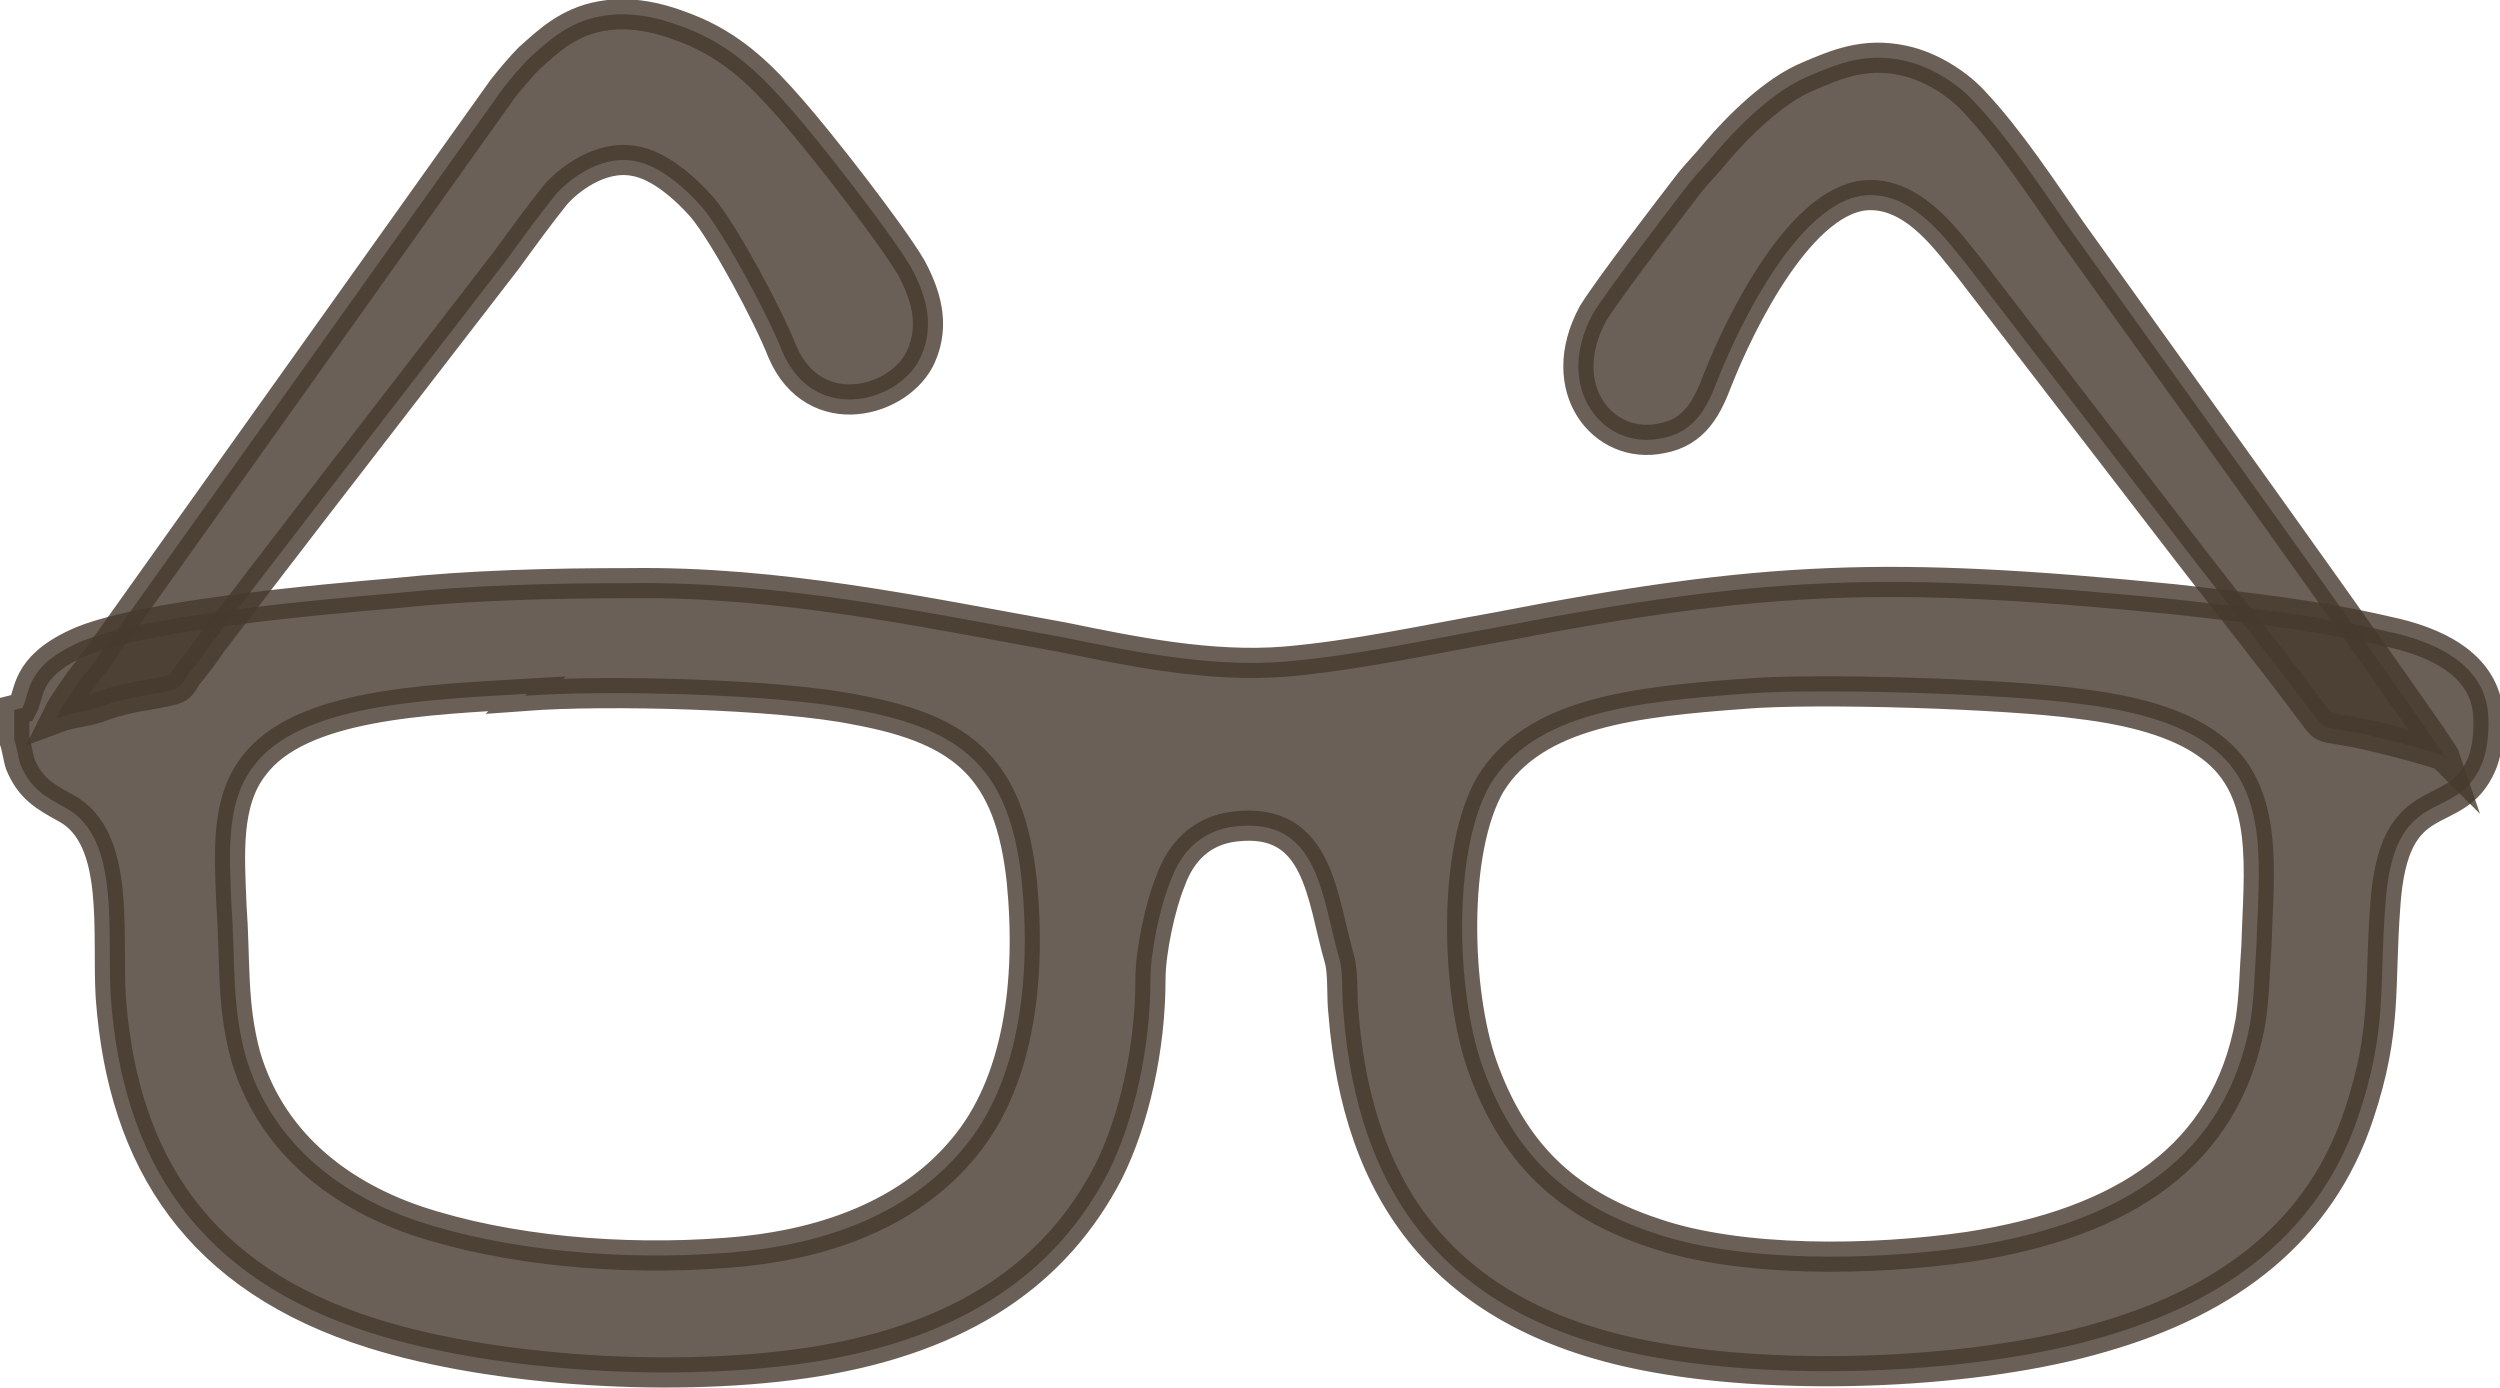
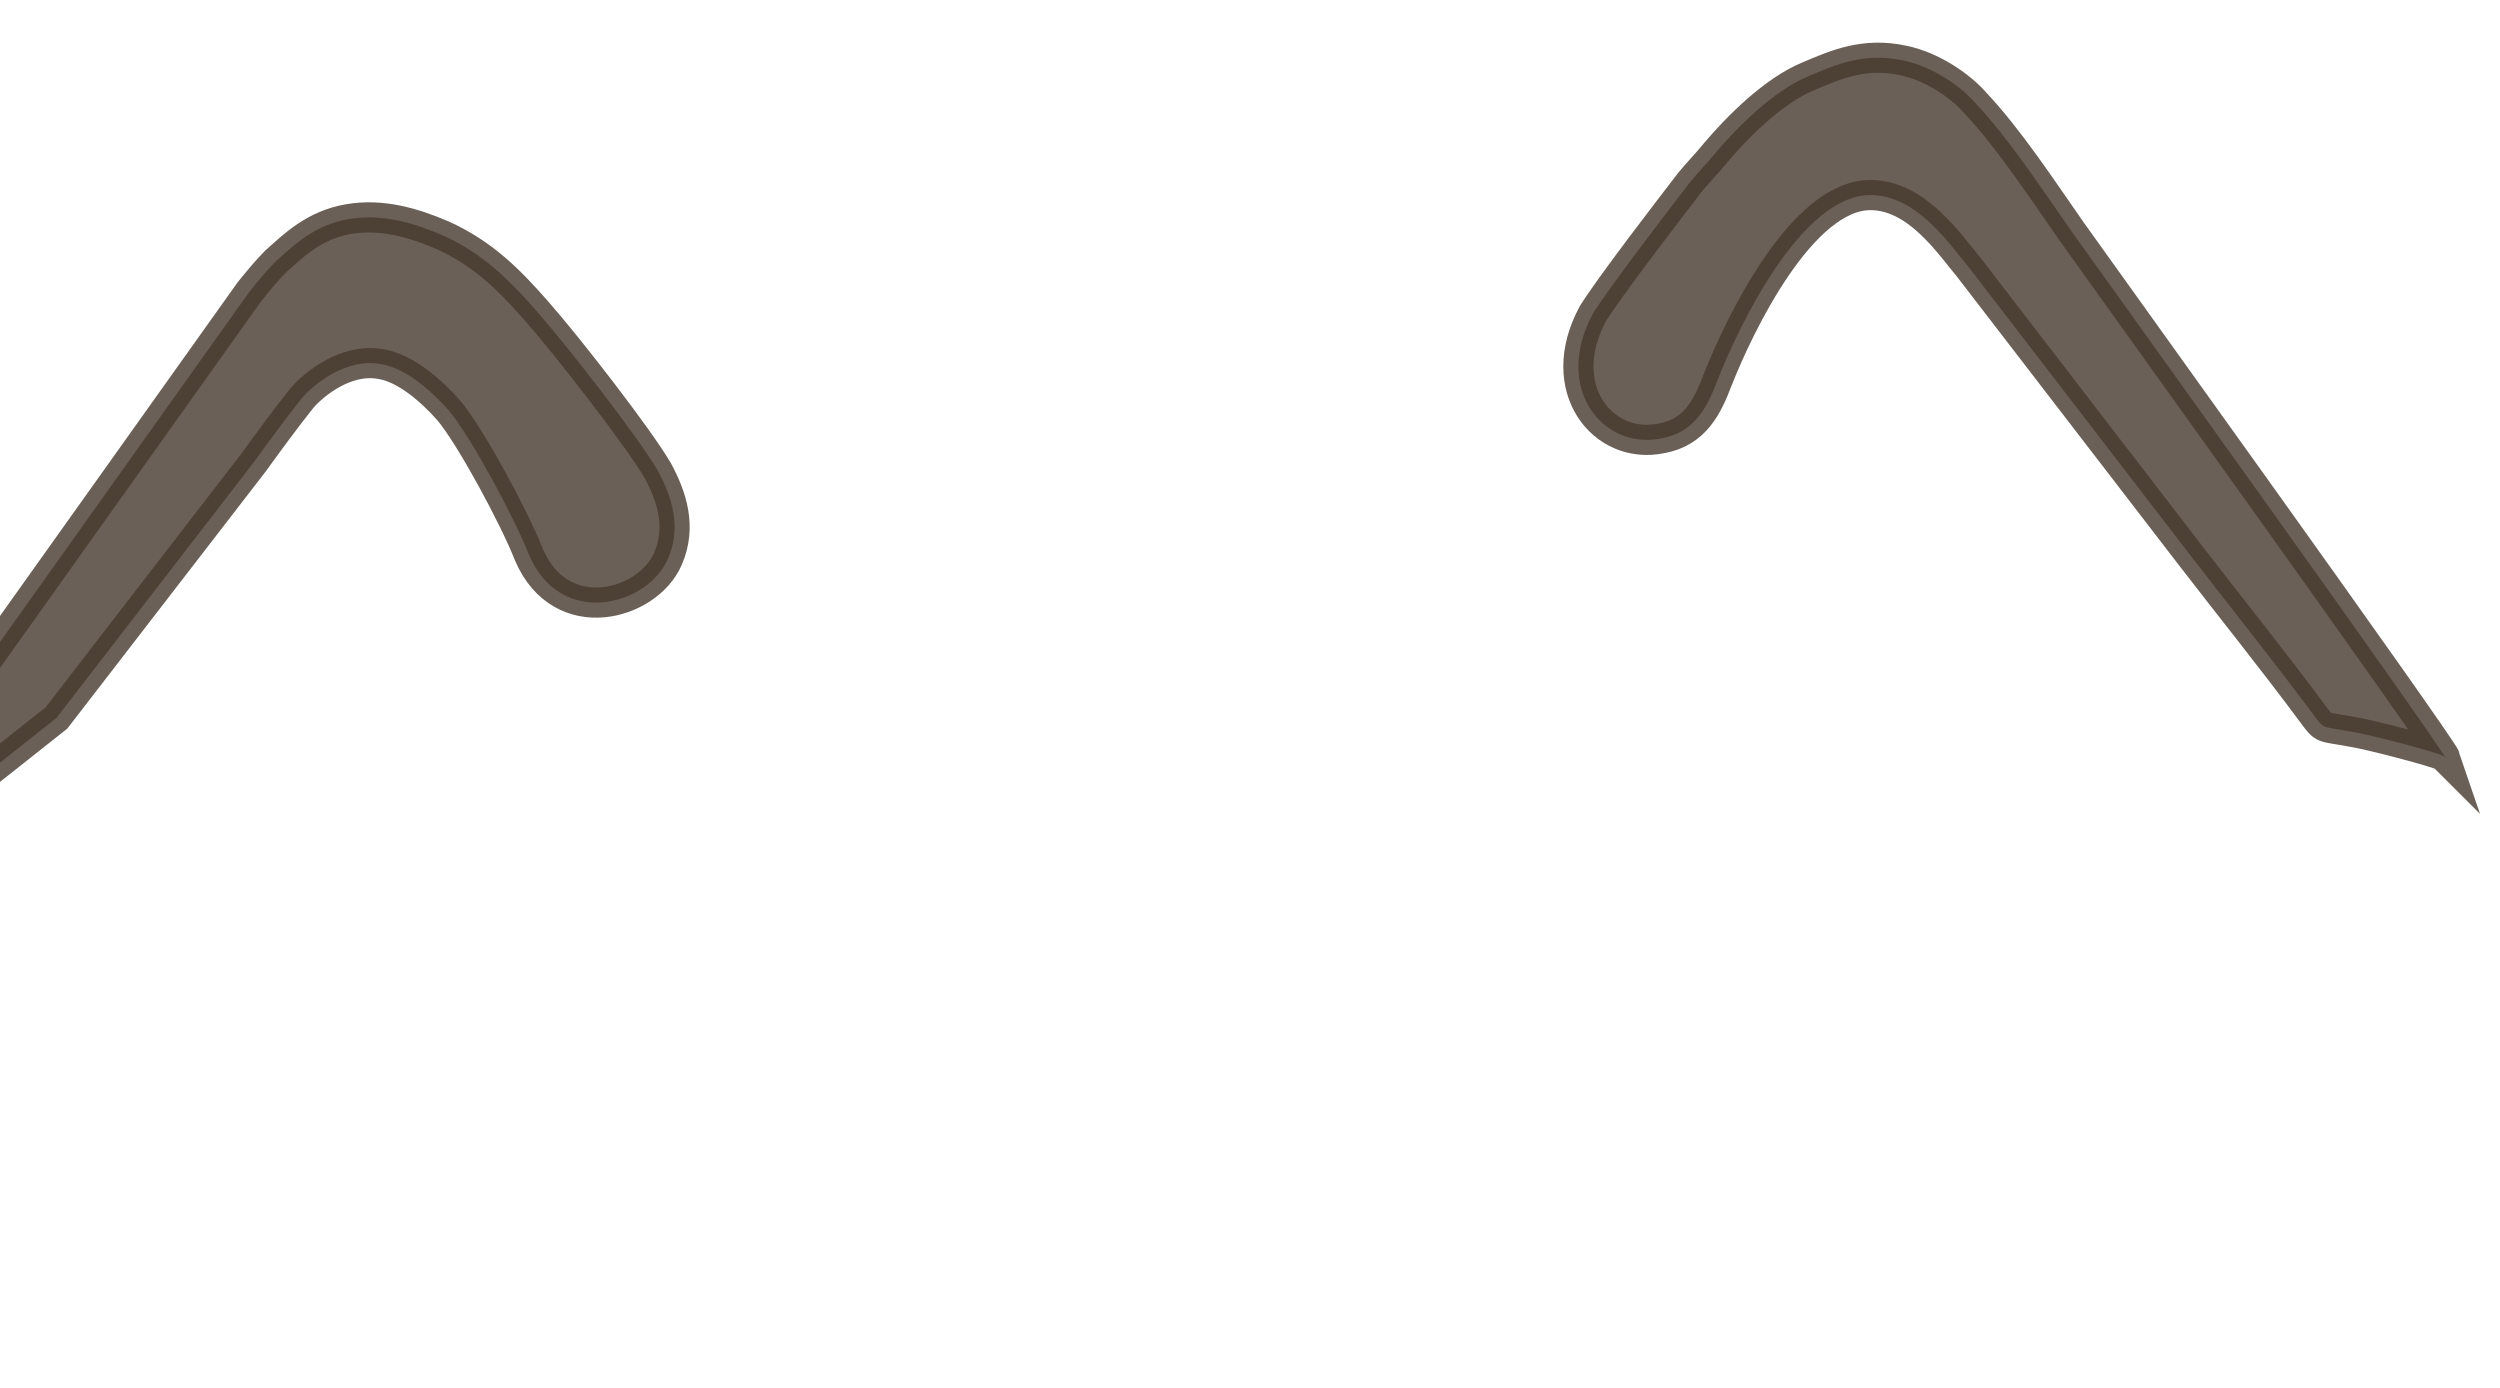
<svg xmlns="http://www.w3.org/2000/svg" xml:space="preserve" width="6.324mm" height="3.51mm" version="1.1" style="shape-rendering:geometricPrecision; text-rendering:geometricPrecision; image-rendering:optimizeQuality; fill-rule:evenodd; clip-rule:evenodd" viewBox="0 0 12.43 6.9">
  <defs>
    <style type="text/css">
   
    .str0 {stroke:#46392D;stroke-width:0.15;stroke-miterlimit:22.926;stroke-opacity:0.8}
    .fil0 {fill:#46392D;fill-opacity:0.8}
   
  </style>
  </defs>
  <g id="Слой_x0020_1">
    <g id="_2597576141344">
-       <path class="fil0 str0" d="M0.07 3.53l0 0.15c0.01,0.02 0.02,0.09 0.03,0.12 0.05,0.12 0.12,0.16 0.23,0.22 0.27,0.15 0.2,0.62 0.22,0.94 0.06,0.82 0.44,1.4 1.3,1.67 0.6,0.19 1.53,0.25 2.21,0.14 0.73,-0.12 1.19,-0.44 1.45,-0.94 0.13,-0.26 0.21,-0.62 0.21,-0.96 0,-0.14 0.05,-0.37 0.1,-0.49 0.05,-0.14 0.15,-0.25 0.32,-0.27 0.42,-0.05 0.43,0.35 0.52,0.66 0.02,0.07 0.01,0.19 0.02,0.27 0.07,0.88 0.49,1.52 1.55,1.71 0.66,0.12 1.61,0.08 2.22,-0.1 0.63,-0.18 1.09,-0.53 1.28,-1.11 0.14,-0.42 0.1,-0.63 0.13,-1.03 0.04,-0.63 0.35,-0.4 0.48,-0.71 0.03,-0.07 0.04,-0.18 0.03,-0.27 -0.03,-0.23 -0.26,-0.34 -0.5,-0.39 -0.34,-0.08 -0.7,-0.12 -1.06,-0.16 -1.42,-0.14 -2.03,-0.12 -3.37,0.14 -0.34,0.06 -0.7,0.14 -1.05,0.17 -0.37,0.03 -0.76,-0.05 -1.1,-0.12 -0.72,-0.13 -1.42,-0.28 -2.16,-0.27 -0.39,0 -0.79,0.01 -1.17,0.05 -0.35,0.03 -1.28,0.11 -1.58,0.25 -0.26,0.12 -0.23,0.25 -0.27,0.32zm8.6 -0.08c-0.53,0.04 -1.04,0.09 -1.26,0.45 -0.19,0.33 -0.17,1.03 -0.04,1.4 0.15,0.42 0.4,0.68 0.85,0.83 0.43,0.15 1.09,0.14 1.57,0.07 0.77,-0.12 1.28,-0.45 1.4,-1.12 0.02,-0.13 0.02,-0.25 0.03,-0.38 0.01,-0.37 0.07,-0.77 -0.23,-0.99 -0.16,-0.12 -0.4,-0.18 -0.65,-0.21 -0.36,-0.05 -1.31,-0.08 -1.67,-0.05zm-6.05 0c-0.5,0.03 -1.13,0.05 -1.36,0.36 -0.14,0.18 -0.12,0.44 -0.11,0.69 0.02,0.28 -0,0.49 0.07,0.75 0.12,0.41 0.44,0.68 0.85,0.82 0.45,0.15 1.02,0.2 1.54,0.16 0.55,-0.04 0.94,-0.23 1.18,-0.52 0.27,-0.32 0.34,-0.82 0.29,-1.33 -0.06,-0.55 -0.28,-0.75 -0.82,-0.85 -0.39,-0.08 -1.25,-0.1 -1.65,-0.07z" />
-       <path class="fil0 str0" d="M0.28 3.57c0.08,-0.03 0.16,-0.03 0.23,-0.06 0.14,-0.05 0.23,-0.05 0.35,-0.08 0.04,-0.01 0.05,-0.04 0.07,-0.07 0.04,-0.05 0.08,-0.1 0.12,-0.16 0.16,-0.21 0.32,-0.42 0.49,-0.64l0.98 -1.27c0.08,-0.11 0.16,-0.22 0.24,-0.32 0.06,-0.07 0.22,-0.2 0.39,-0.17 0.13,0.02 0.26,0.14 0.34,0.23 0.11,0.13 0.33,0.54 0.4,0.72 0.16,0.37 0.59,0.25 0.69,0.02 0.07,-0.16 0.02,-0.31 -0.05,-0.44 -0.1,-0.17 -0.45,-0.62 -0.6,-0.79 -0.14,-0.16 -0.27,-0.29 -0.47,-0.38 -0.14,-0.06 -0.3,-0.11 -0.47,-0.08 -0.17,0.03 -0.27,0.13 -0.36,0.21 -0.04,0.04 -0.09,0.1 -0.13,0.15l-1.98 2.78c-0.04,0.06 -0.08,0.11 -0.12,0.16 -0.02,0.03 -0.1,0.14 -0.11,0.17z" />
+       <path class="fil0 str0" d="M0.28 3.57l0.98 -1.27c0.08,-0.11 0.16,-0.22 0.24,-0.32 0.06,-0.07 0.22,-0.2 0.39,-0.17 0.13,0.02 0.26,0.14 0.34,0.23 0.11,0.13 0.33,0.54 0.4,0.72 0.16,0.37 0.59,0.25 0.69,0.02 0.07,-0.16 0.02,-0.31 -0.05,-0.44 -0.1,-0.17 -0.45,-0.62 -0.6,-0.79 -0.14,-0.16 -0.27,-0.29 -0.47,-0.38 -0.14,-0.06 -0.3,-0.11 -0.47,-0.08 -0.17,0.03 -0.27,0.13 -0.36,0.21 -0.04,0.04 -0.09,0.1 -0.13,0.15l-1.98 2.78c-0.04,0.06 -0.08,0.11 -0.12,0.16 -0.02,0.03 -0.1,0.14 -0.11,0.17z" />
      <path class="fil0 str0" d="M12.16 3.77c-0.02,-0.06 -1.84,-2.59 -1.86,-2.62 -0.14,-0.2 -0.31,-0.46 -0.48,-0.64 -0.07,-0.08 -0.21,-0.18 -0.36,-0.21 -0.19,-0.04 -0.33,0.02 -0.47,0.08 -0.17,0.07 -0.35,0.25 -0.46,0.38 -0.04,0.05 -0.09,0.1 -0.13,0.15 -0.1,0.13 -0.4,0.52 -0.48,0.65 -0.2,0.37 0.05,0.68 0.34,0.62 0.17,-0.03 0.23,-0.16 0.28,-0.29 0.11,-0.28 0.42,-0.92 0.76,-0.92 0.23,-0 0.39,0.24 0.49,0.36l1.1 1.43c0.2,0.26 0.41,0.52 0.61,0.79 0.06,0.08 0.04,0.06 0.2,0.09 0.07,0.01 0.42,0.1 0.45,0.12z" />
    </g>
  </g>
</svg>